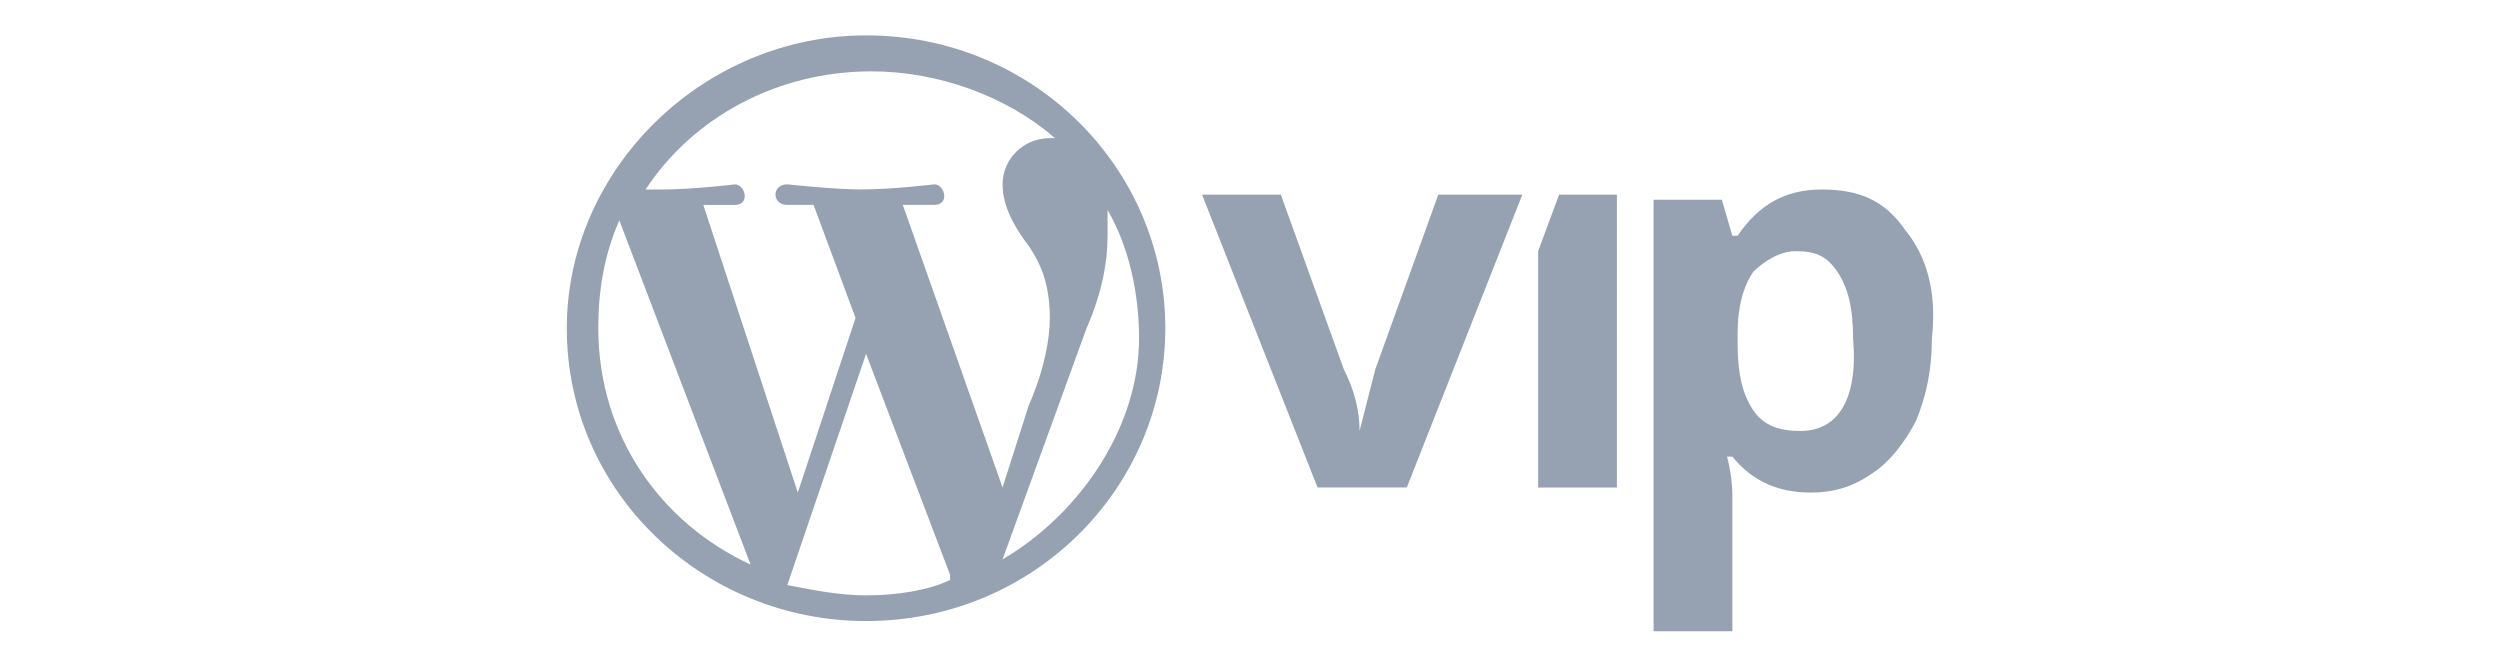
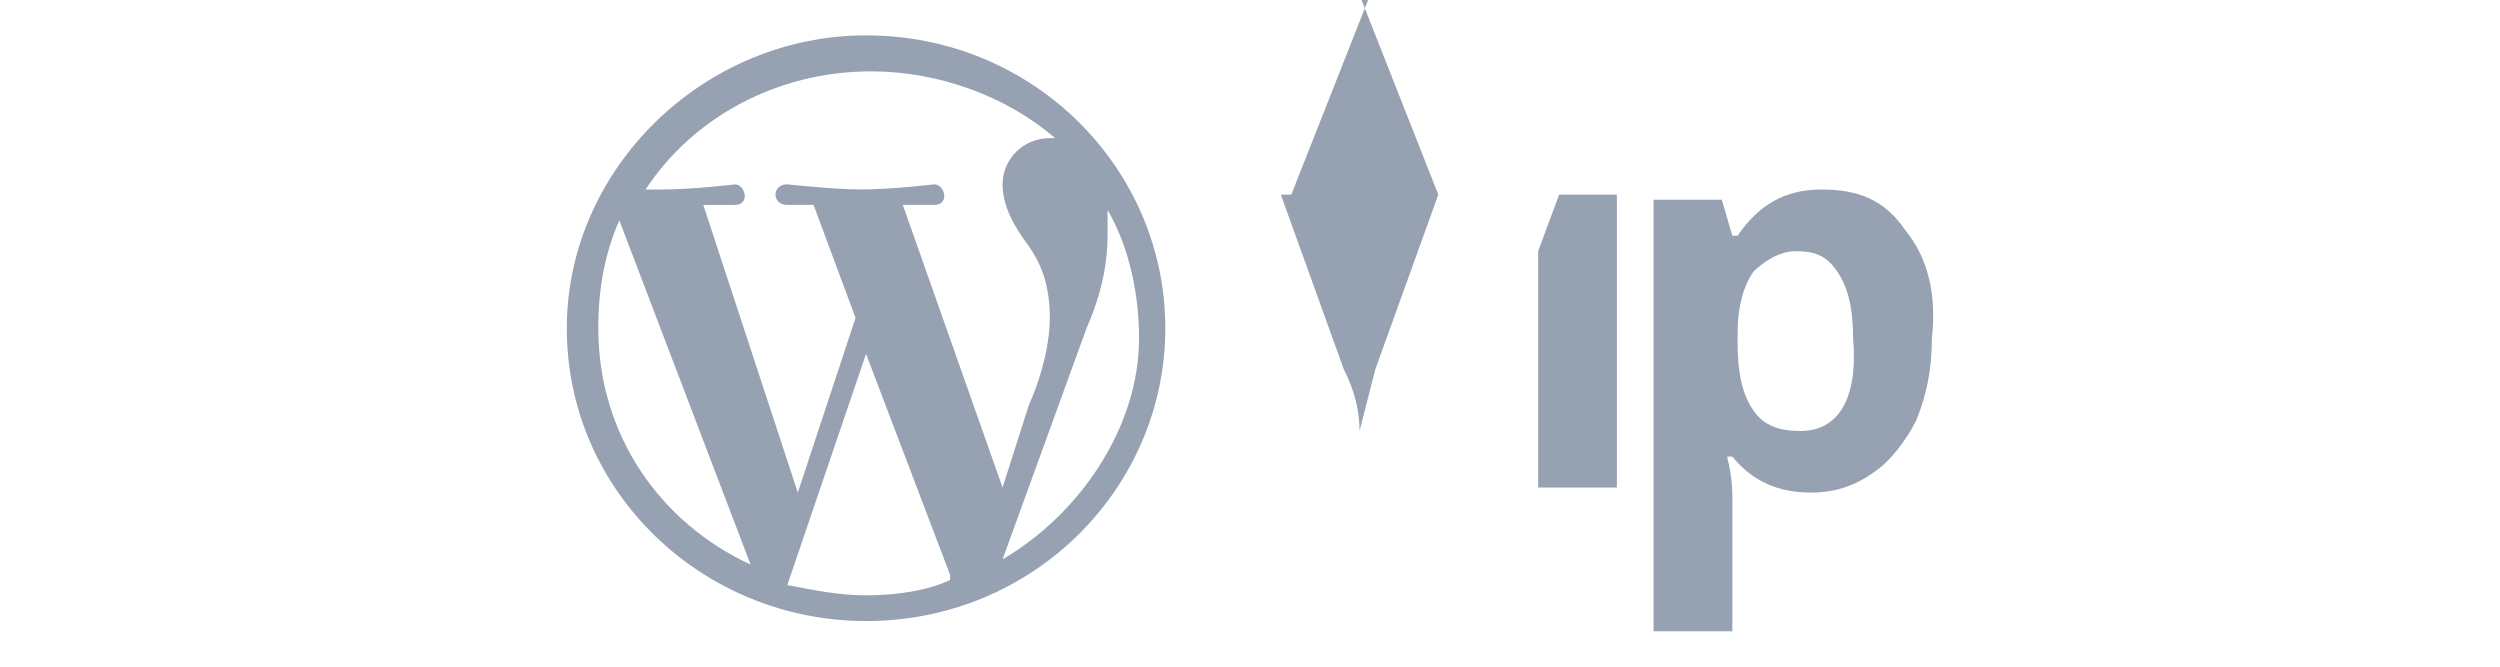
<svg xmlns="http://www.w3.org/2000/svg" width="180" height="48" fill="none">
-   <path d="M62.356 2.547c-11.718 0-21.546 9.617-21.546 21.084 0 11.836 9.828 21.084 21.546 21.084 12.096 0 21.547-9.618 21.547-21.084 0-11.467-9.45-21.084-21.547-21.084zm-19.28 21.084c0-2.59.38-5.179 1.514-7.767l9.45 24.782c-6.425-2.959-10.963-9.246-10.963-17.015zm19.28 19.235c-1.89 0-3.781-.37-5.67-.741l5.67-16.645 6.05 15.906v.368c-1.513.741-3.782 1.112-6.05 1.112zm2.646-28.114h2.269c1.134 0 .756-1.48 0-1.48 0 0-3.025.369-5.293.369-1.89 0-5.292-.369-5.292-.369-1.135 0-1.135 1.48 0 1.48h1.89L61.6 22.89l-4.158 12.574-6.804-20.709h2.268c1.134 0 .756-1.48 0-1.48 0 0-3.024.369-5.293.369h-1.131c3.4-5.179 9.447-8.507 16.252-8.507 4.915 0 9.828 1.85 13.231 4.81h-.378c-1.89 0-3.402 1.479-3.402 3.328 0 1.48.755 2.96 1.89 4.44.754 1.11 1.512 2.588 1.512 5.178 0 1.479-.378 3.699-1.513 6.287l-1.89 5.919-7.182-20.347zm7.183 25.522l6.047-16.645c1.135-2.59 1.513-4.808 1.513-6.657v-1.85c1.511 2.59 2.267 5.917 2.267 9.247 0 6.287-4.158 12.576-9.827 15.905zm31.373-26.26l-4.535 12.578-1.135 4.438c0-1.48-.378-2.96-1.134-4.438l-4.535-12.578h-5.672l8.316 21.084h6.427l8.316-21.084h-6.048zm8.7 0l-1.511 4.07V35.1h5.669V14.014h-4.158zm24.946 2.589c-1.512-2.22-3.402-2.958-6.048-2.958-2.647 0-4.536 1.11-6.049 3.33h-.378l-.756-2.592h-4.914v31.07h5.672v-9.617c0-.369 0-1.48-.38-2.959h.378c1.513 1.85 3.402 2.589 5.671 2.589 1.513 0 3.024-.37 4.535-1.479 1.134-.74 2.269-2.22 3.025-3.698.756-1.851 1.134-3.7 1.134-5.919.378-3.33-.378-5.918-1.89-7.768v.001zm-7.56 14.428c-1.513 0-2.646-.369-3.402-1.48-.756-1.11-1.135-2.589-1.135-4.809v-.739c0-1.85.379-3.33 1.135-4.44.756-.739 1.891-1.478 3.023-1.478 1.513 0 2.269.369 3.024 1.479.755 1.11 1.135 2.59 1.135 4.81.378 4.437-1.135 6.655-3.78 6.655v.002z" fill="#96A1B2" />
+   <path d="M62.356 2.547c-11.718 0-21.546 9.617-21.546 21.084 0 11.836 9.828 21.084 21.546 21.084 12.096 0 21.547-9.618 21.547-21.084 0-11.467-9.45-21.084-21.547-21.084zm-19.28 21.084c0-2.59.38-5.179 1.514-7.767l9.45 24.782c-6.425-2.959-10.963-9.246-10.963-17.015zm19.28 19.235c-1.89 0-3.781-.37-5.67-.741l5.67-16.645 6.05 15.906v.368c-1.513.741-3.782 1.112-6.05 1.112zm2.646-28.114h2.269c1.134 0 .756-1.48 0-1.48 0 0-3.025.369-5.293.369-1.89 0-5.292-.369-5.292-.369-1.135 0-1.135 1.48 0 1.48h1.89L61.6 22.89l-4.158 12.574-6.804-20.709h2.268c1.134 0 .756-1.48 0-1.48 0 0-3.024.369-5.293.369h-1.131c3.4-5.179 9.447-8.507 16.252-8.507 4.915 0 9.828 1.85 13.231 4.81h-.378c-1.89 0-3.402 1.479-3.402 3.328 0 1.48.755 2.96 1.89 4.44.754 1.11 1.512 2.588 1.512 5.178 0 1.479-.378 3.699-1.513 6.287l-1.89 5.919-7.182-20.347zm7.183 25.522l6.047-16.645c1.135-2.59 1.513-4.808 1.513-6.657v-1.85c1.511 2.59 2.267 5.917 2.267 9.247 0 6.287-4.158 12.576-9.827 15.905zm31.373-26.26l-4.535 12.578-1.135 4.438c0-1.48-.378-2.96-1.134-4.438l-4.535-12.578h-5.672h6.427l8.316-21.084h-6.048zm8.7 0l-1.511 4.07V35.1h5.669V14.014h-4.158zm24.946 2.589c-1.512-2.22-3.402-2.958-6.048-2.958-2.647 0-4.536 1.11-6.049 3.33h-.378l-.756-2.592h-4.914v31.07h5.672v-9.617c0-.369 0-1.48-.38-2.959h.378c1.513 1.85 3.402 2.589 5.671 2.589 1.513 0 3.024-.37 4.535-1.479 1.134-.74 2.269-2.22 3.025-3.698.756-1.851 1.134-3.7 1.134-5.919.378-3.33-.378-5.918-1.89-7.768v.001zm-7.56 14.428c-1.513 0-2.646-.369-3.402-1.48-.756-1.11-1.135-2.589-1.135-4.809v-.739c0-1.85.379-3.33 1.135-4.44.756-.739 1.891-1.478 3.023-1.478 1.513 0 2.269.369 3.024 1.479.755 1.11 1.135 2.59 1.135 4.81.378 4.437-1.135 6.655-3.78 6.655v.002z" fill="#96A1B2" />
</svg>